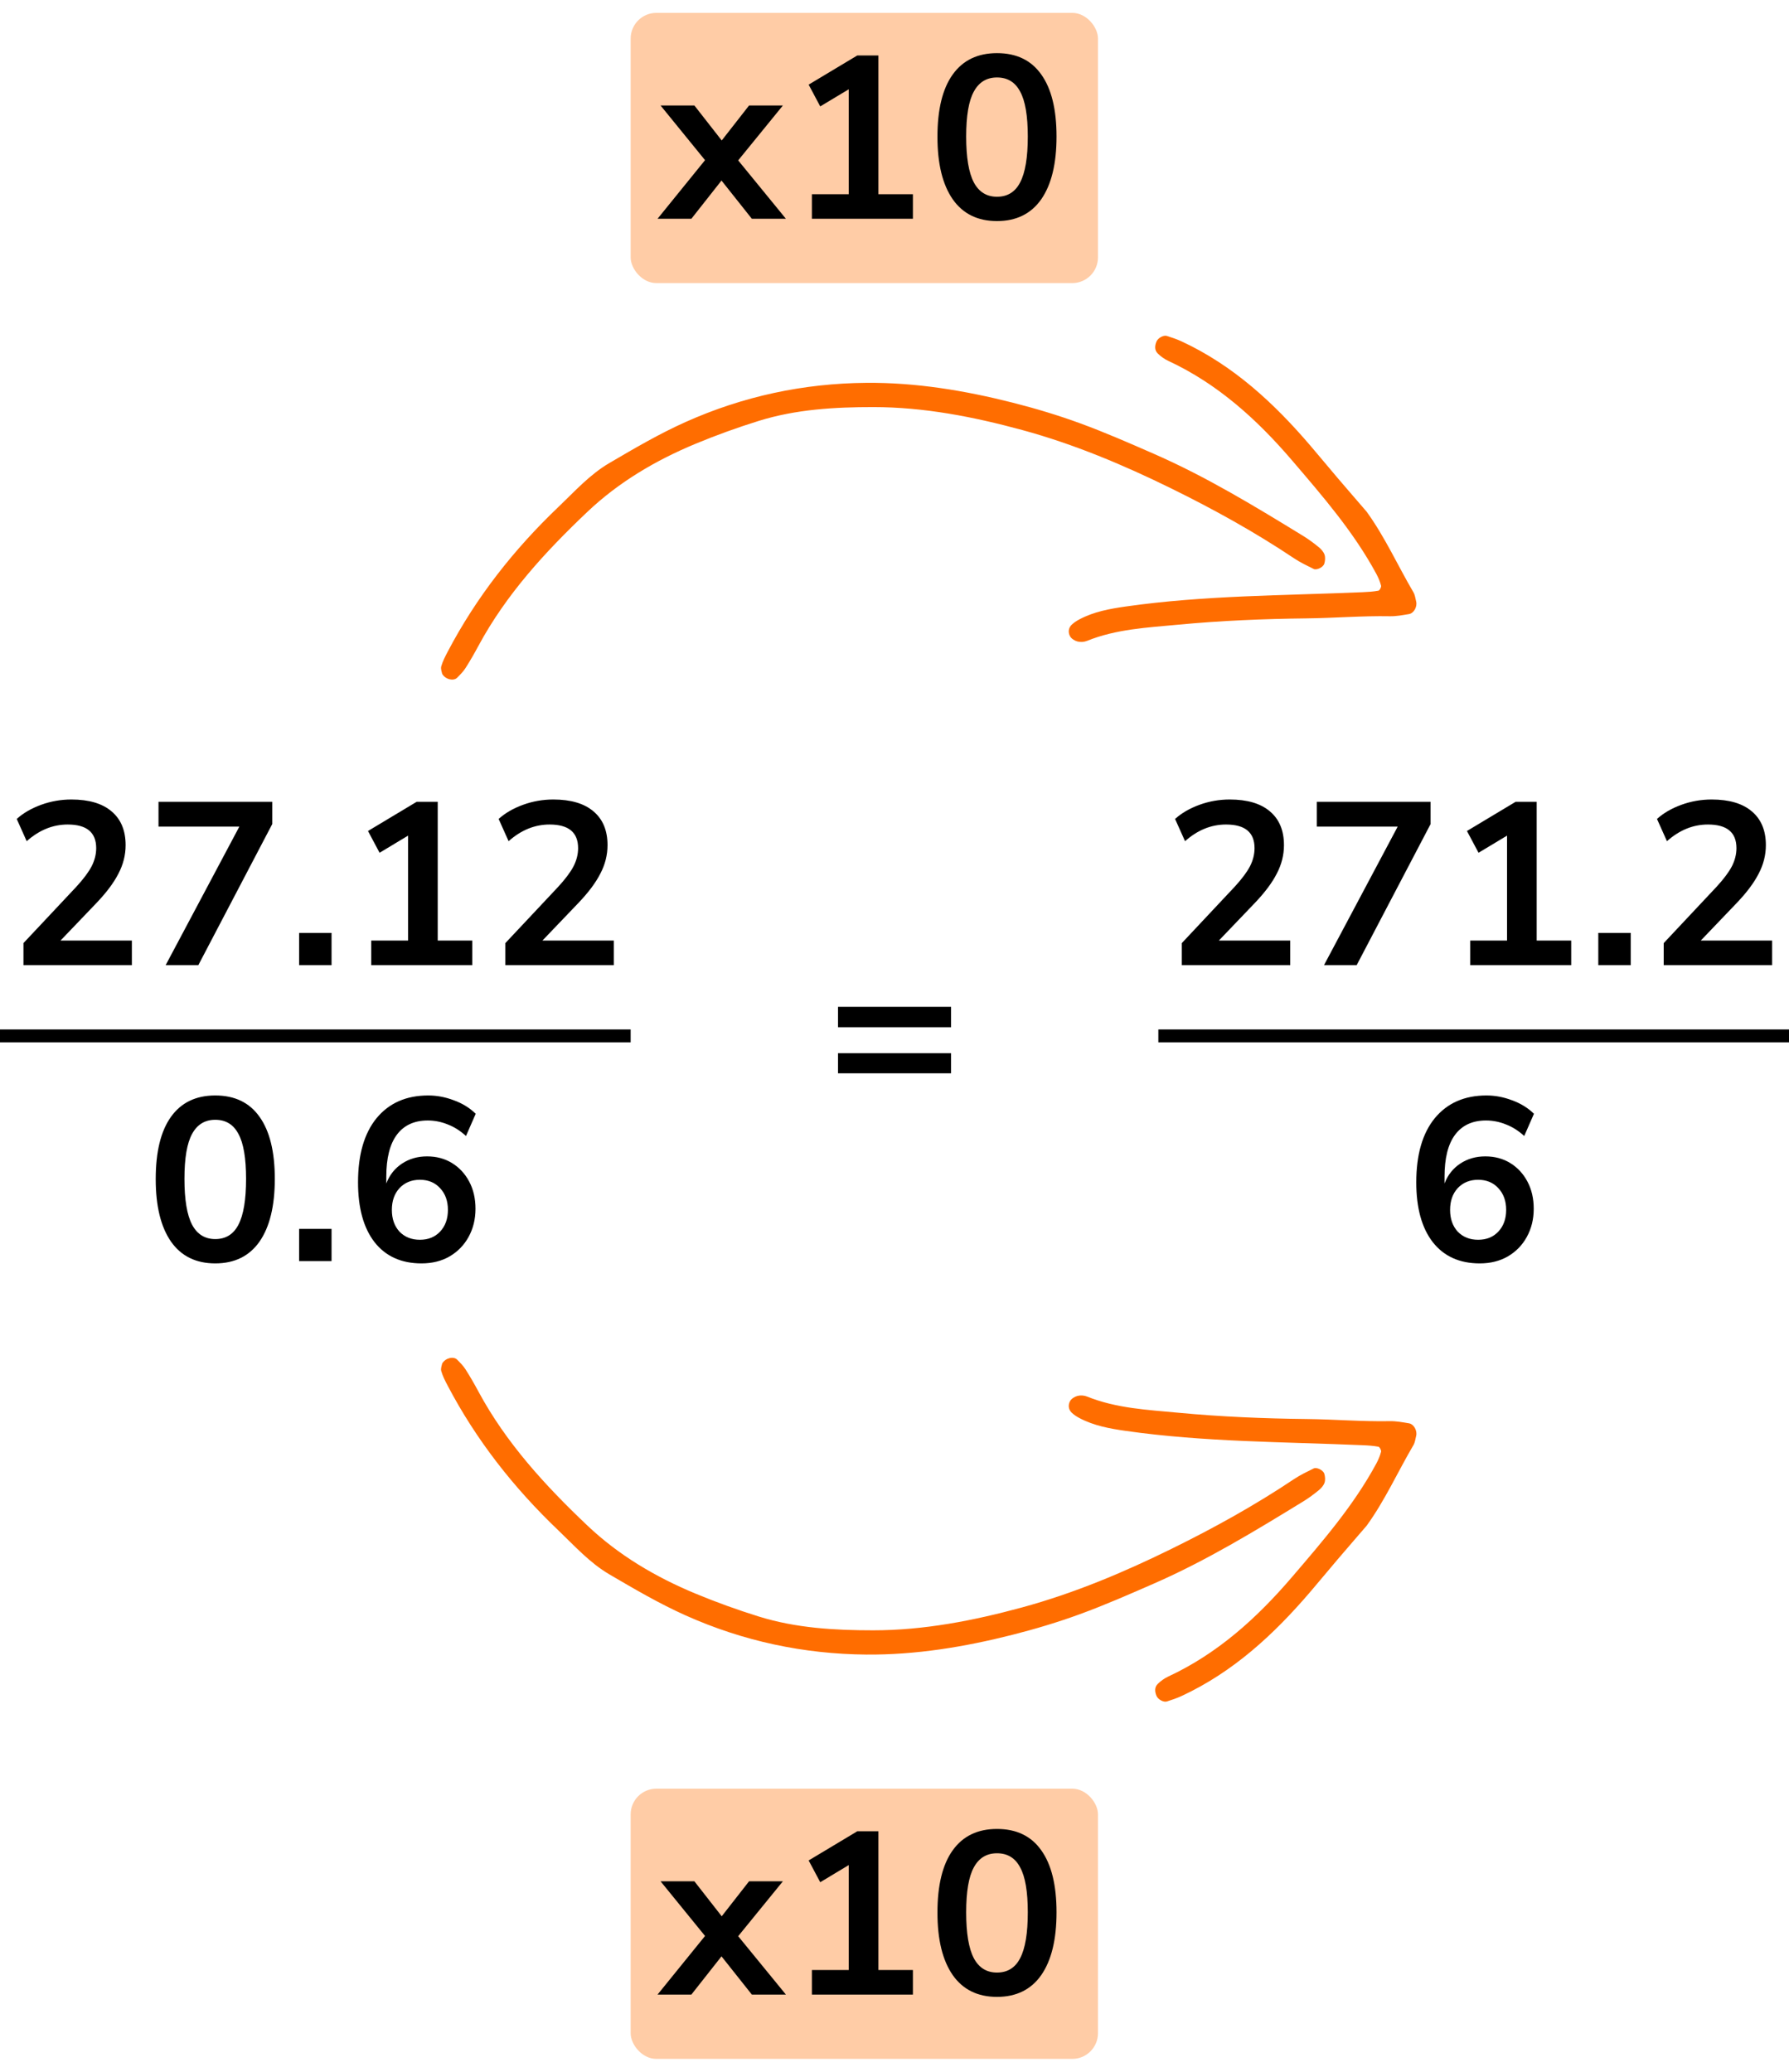
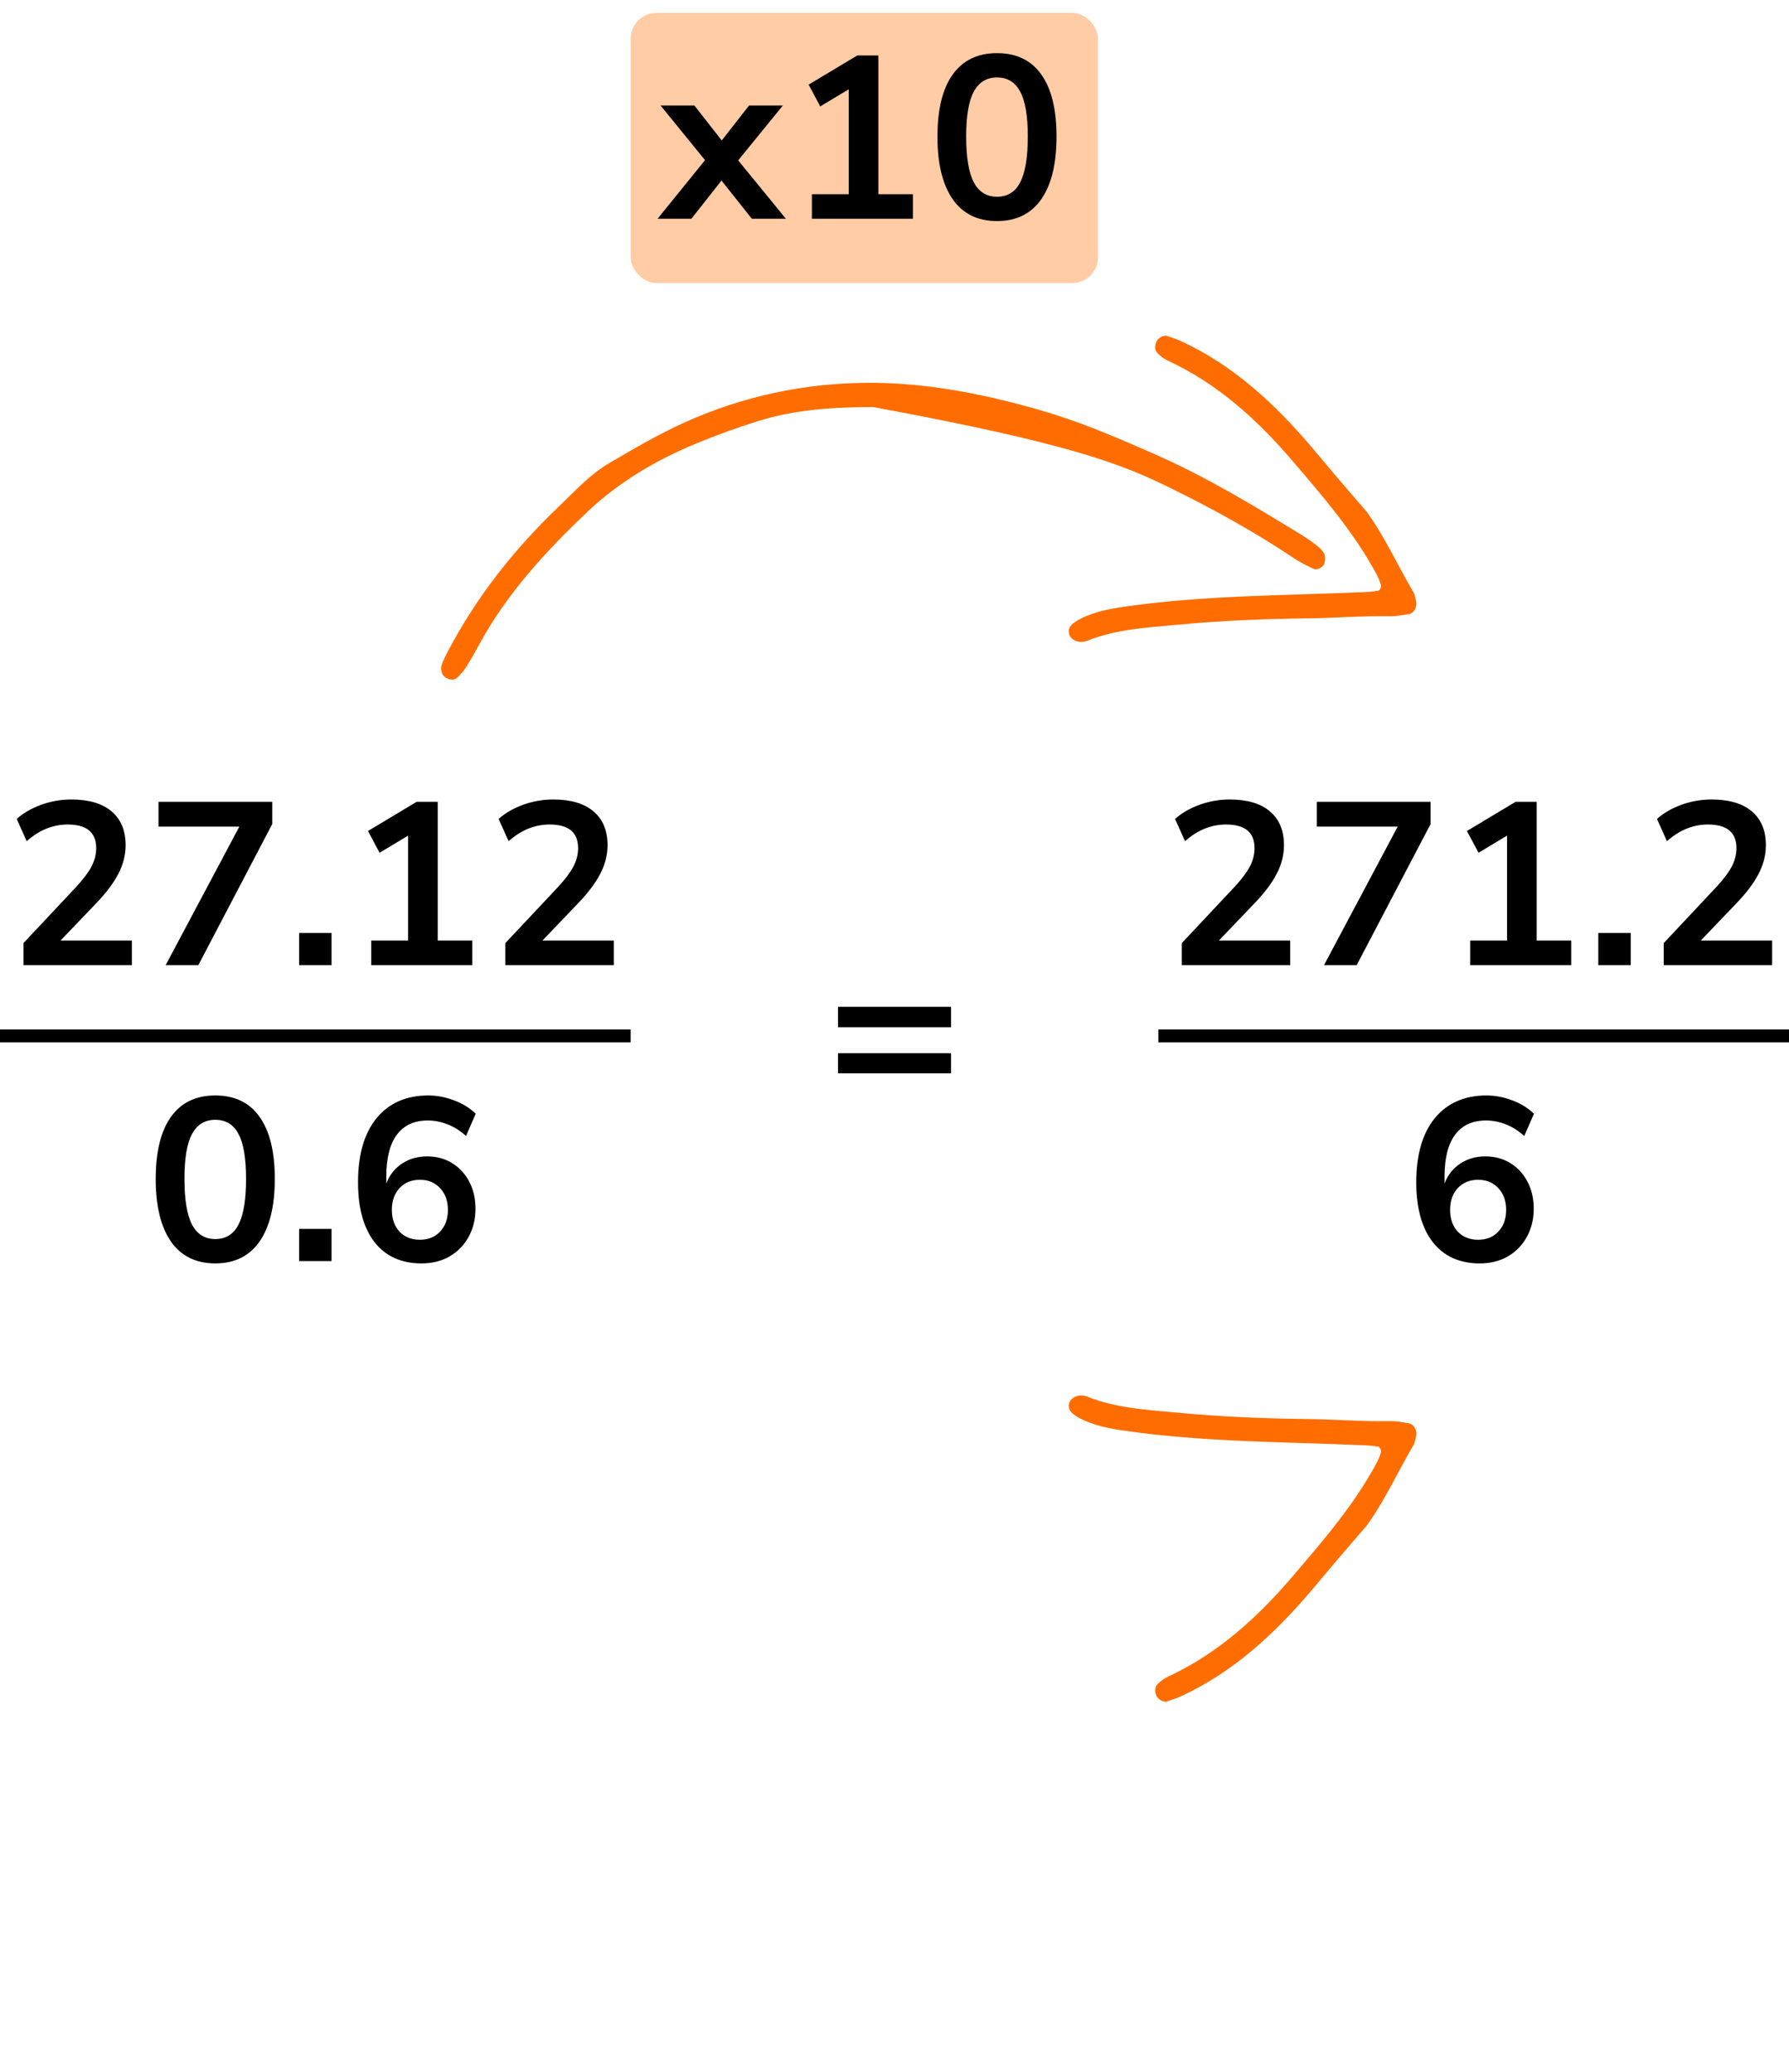
<svg xmlns="http://www.w3.org/2000/svg" width="139" height="161" viewBox="0 0 139 161" fill="none">
  <path d="M1.822 75V73.29L5.926 68.916C6.478 68.316 6.874 67.788 7.114 67.332C7.354 66.864 7.474 66.39 7.474 65.91C7.474 64.686 6.736 64.074 5.26 64.074C4.108 64.074 3.046 64.506 2.074 65.37L1.3 63.642C1.804 63.186 2.434 62.82 3.19 62.544C3.946 62.268 4.732 62.13 5.548 62.13C6.904 62.13 7.942 62.436 8.662 63.048C9.394 63.66 9.76 64.536 9.76 65.676C9.76 66.444 9.574 67.182 9.202 67.89C8.842 68.598 8.272 69.36 7.492 70.176L4.702 73.092H10.246V75H1.822ZM12.873 75L18.597 64.236H12.315V62.31H21.153V64.038L15.411 75H12.873ZM23.24 75V72.498H25.76V75H23.24ZM28.844 75V73.092H31.706V64.938L29.492 66.27L28.592 64.578L32.372 62.31H34.01V73.092H36.692V75H28.844ZM39.265 75V73.29L43.369 68.916C43.921 68.316 44.317 67.788 44.557 67.332C44.797 66.864 44.917 66.39 44.917 65.91C44.917 64.686 44.179 64.074 42.703 64.074C41.551 64.074 40.489 64.506 39.517 65.37L38.743 63.642C39.247 63.186 39.877 62.82 40.633 62.544C41.389 62.268 42.175 62.13 42.991 62.13C44.347 62.13 45.385 62.436 46.105 63.048C46.837 63.66 47.203 64.536 47.203 65.676C47.203 66.444 47.017 67.182 46.645 67.89C46.285 68.598 45.715 69.36 44.935 70.176L42.145 73.092H47.689V75H39.265ZM16.725 98.18C15.225 98.18 14.079 97.616 13.287 96.488C12.495 95.348 12.099 93.728 12.099 91.628C12.099 89.504 12.495 87.89 13.287 86.786C14.079 85.682 15.225 85.13 16.725 85.13C18.237 85.13 19.383 85.682 20.163 86.786C20.955 87.89 21.351 89.498 21.351 91.61C21.351 93.722 20.955 95.348 20.163 96.488C19.371 97.616 18.225 98.18 16.725 98.18ZM16.725 96.29C17.541 96.29 18.141 95.918 18.525 95.174C18.921 94.418 19.119 93.23 19.119 91.61C19.119 90.002 18.921 88.838 18.525 88.118C18.141 87.386 17.541 87.02 16.725 87.02C15.921 87.02 15.321 87.386 14.925 88.118C14.529 88.838 14.331 90.002 14.331 91.61C14.331 93.23 14.529 94.418 14.925 95.174C15.321 95.918 15.921 96.29 16.725 96.29ZM23.24 98V95.498H25.76V98H23.24ZM32.75 98.18C31.178 98.18 29.96 97.628 29.096 96.524C28.244 95.42 27.818 93.872 27.818 91.88C27.818 89.732 28.298 88.07 29.258 86.894C30.23 85.718 31.568 85.13 33.272 85.13C33.944 85.13 34.61 85.256 35.27 85.508C35.93 85.748 36.494 86.096 36.962 86.552L36.206 88.28C35.762 87.872 35.288 87.572 34.784 87.38C34.28 87.176 33.764 87.074 33.236 87.074C32.192 87.074 31.394 87.44 30.842 88.172C30.29 88.904 30.014 89.996 30.014 91.448V91.97C30.266 91.31 30.674 90.794 31.238 90.422C31.802 90.05 32.45 89.864 33.182 89.864C33.914 89.864 34.562 90.038 35.126 90.386C35.69 90.734 36.134 91.214 36.458 91.826C36.782 92.438 36.944 93.14 36.944 93.932C36.944 94.748 36.764 95.48 36.404 96.128C36.056 96.764 35.564 97.268 34.928 97.64C34.304 98 33.578 98.18 32.75 98.18ZM32.624 96.344C33.272 96.344 33.794 96.134 34.19 95.714C34.598 95.282 34.802 94.718 34.802 94.022C34.802 93.326 34.598 92.762 34.19 92.33C33.794 91.898 33.272 91.682 32.624 91.682C31.976 91.682 31.448 91.898 31.04 92.33C30.644 92.762 30.446 93.326 30.446 94.022C30.446 94.718 30.644 95.282 31.04 95.714C31.448 96.134 31.976 96.344 32.624 96.344Z" fill="black" />
  <line y1="80.5" x2="49" y2="80.5" stroke="black" />
  <path d="M65.112 79.826V78.242H73.895V79.826H65.112ZM65.112 83.408V81.842H73.895V83.408H65.112Z" fill="black" />
  <path d="M91.822 75V73.29L95.926 68.916C96.478 68.316 96.874 67.788 97.114 67.332C97.354 66.864 97.474 66.39 97.474 65.91C97.474 64.686 96.736 64.074 95.26 64.074C94.108 64.074 93.046 64.506 92.074 65.37L91.3 63.642C91.804 63.186 92.434 62.82 93.19 62.544C93.946 62.268 94.732 62.13 95.548 62.13C96.904 62.13 97.942 62.436 98.662 63.048C99.394 63.66 99.76 64.536 99.76 65.676C99.76 66.444 99.574 67.182 99.202 67.89C98.842 68.598 98.272 69.36 97.492 70.176L94.702 73.092H100.246V75H91.822ZM102.873 75L108.597 64.236H102.315V62.31H111.153V64.038L105.411 75H102.873ZM114.23 75V73.092H117.092V64.938L114.878 66.27L113.978 64.578L117.758 62.31H119.396V73.092H122.078V75H114.23ZM124.183 75V72.498H126.703V75H124.183ZM129.265 75V73.29L133.369 68.916C133.921 68.316 134.317 67.788 134.557 67.332C134.797 66.864 134.917 66.39 134.917 65.91C134.917 64.686 134.179 64.074 132.703 64.074C131.551 64.074 130.489 64.506 129.517 65.37L128.743 63.642C129.247 63.186 129.877 62.82 130.633 62.544C131.389 62.268 132.175 62.13 132.991 62.13C134.347 62.13 135.385 62.436 136.105 63.048C136.837 63.66 137.203 64.536 137.203 65.676C137.203 66.444 137.017 67.182 136.645 67.89C136.285 68.598 135.715 69.36 134.935 70.176L132.145 73.092H137.689V75H129.265ZM114.972 98.18C113.4 98.18 112.182 97.628 111.318 96.524C110.466 95.42 110.04 93.872 110.04 91.88C110.04 89.732 110.52 88.07 111.48 86.894C112.452 85.718 113.79 85.13 115.494 85.13C116.166 85.13 116.832 85.256 117.492 85.508C118.152 85.748 118.716 86.096 119.184 86.552L118.428 88.28C117.984 87.872 117.51 87.572 117.006 87.38C116.502 87.176 115.986 87.074 115.458 87.074C114.414 87.074 113.616 87.44 113.064 88.172C112.512 88.904 112.236 89.996 112.236 91.448V91.97C112.488 91.31 112.896 90.794 113.46 90.422C114.024 90.05 114.672 89.864 115.404 89.864C116.136 89.864 116.784 90.038 117.348 90.386C117.912 90.734 118.356 91.214 118.68 91.826C119.004 92.438 119.166 93.14 119.166 93.932C119.166 94.748 118.986 95.48 118.626 96.128C118.278 96.764 117.786 97.268 117.15 97.64C116.526 98 115.8 98.18 114.972 98.18ZM114.846 96.344C115.494 96.344 116.016 96.134 116.412 95.714C116.82 95.282 117.024 94.718 117.024 94.022C117.024 93.326 116.82 92.762 116.412 92.33C116.016 91.898 115.494 91.682 114.846 91.682C114.198 91.682 113.67 91.898 113.262 92.33C112.866 92.762 112.668 93.326 112.668 94.022C112.668 94.718 112.866 95.282 113.262 95.714C113.67 96.134 114.198 96.344 114.846 96.344Z" fill="black" />
  <line x1="90" y1="80.5" x2="139" y2="80.5" stroke="black" />
  <rect x="49" y="1" width="36.31" height="21" rx="2" fill="#FFCCA6" />
  <path d="M51.09 17L54.78 12.446L51.324 8.198H53.952L56.076 10.916L58.2 8.198H60.828L57.354 12.464L61.062 17H58.416L56.058 14.03L53.718 17H51.09ZM63.082 17V15.092H65.944V6.938L63.73 8.27L62.83 6.578L66.61 4.31H68.248V15.092H70.93V17H63.082ZM77.463 17.18C75.963 17.18 74.817 16.616 74.025 15.488C73.233 14.348 72.837 12.728 72.837 10.628C72.837 8.504 73.233 6.89 74.025 5.786C74.817 4.682 75.963 4.13 77.463 4.13C78.975 4.13 80.121 4.682 80.901 5.786C81.693 6.89 82.089 8.498 82.089 10.61C82.089 12.722 81.693 14.348 80.901 15.488C80.109 16.616 78.963 17.18 77.463 17.18ZM77.463 15.29C78.279 15.29 78.879 14.918 79.263 14.174C79.659 13.418 79.857 12.23 79.857 10.61C79.857 9.002 79.659 7.838 79.263 7.118C78.879 6.386 78.279 6.02 77.463 6.02C76.659 6.02 76.059 6.386 75.663 7.118C75.267 7.838 75.069 9.002 75.069 10.61C75.069 12.23 75.267 13.418 75.663 14.174C76.059 14.918 76.659 15.29 77.463 15.29Z" fill="black" />
-   <rect x="49" y="139" width="36.31" height="21" rx="2" fill="#FFCCA6" />
-   <path d="M51.09 155L54.78 150.446L51.324 146.198H53.952L56.076 148.916L58.2 146.198H60.828L57.354 150.464L61.062 155H58.416L56.058 152.03L53.718 155H51.09ZM63.082 155V153.092H65.944V144.938L63.73 146.27L62.83 144.578L66.61 142.31H68.248V153.092H70.93V155H63.082ZM77.463 155.18C75.963 155.18 74.817 154.616 74.025 153.488C73.233 152.348 72.837 150.728 72.837 148.628C72.837 146.504 73.233 144.89 74.025 143.786C74.817 142.682 75.963 142.13 77.463 142.13C78.975 142.13 80.121 142.682 80.901 143.786C81.693 144.89 82.089 146.498 82.089 148.61C82.089 150.722 81.693 152.348 80.901 153.488C80.109 154.616 78.963 155.18 77.463 155.18ZM77.463 153.29C78.279 153.29 78.879 152.918 79.263 152.174C79.659 151.418 79.857 150.23 79.857 148.61C79.857 147.002 79.659 145.838 79.263 145.118C78.879 144.386 78.279 144.02 77.463 144.02C76.659 144.02 76.059 144.386 75.663 145.118C75.267 145.838 75.069 147.002 75.069 148.61C75.069 150.23 75.267 151.418 75.663 152.174C76.059 152.918 76.659 153.29 77.463 153.29Z" fill="black" />
-   <path fill-rule="evenodd" clip-rule="evenodd" d="M34.356 105.959C34.626 105.509 35.248 105.391 35.514 105.658C35.747 105.892 35.989 106.13 36.164 106.406C36.523 106.966 36.854 107.545 37.169 108.131C39.326 112.141 42.366 115.447 45.63 118.545C48.066 120.858 50.941 122.555 54.038 123.841C55.649 124.51 57.297 125.106 58.963 125.624C61.852 126.522 64.858 126.695 67.851 126.694C71.783 126.693 75.62 125.946 79.413 124.914C83.45 123.815 87.288 122.2 91.015 120.366C94.291 118.755 97.502 116.98 100.549 114.939C101.026 114.62 101.553 114.37 102.069 114.115C102.298 114.001 102.805 114.24 102.893 114.521C102.961 114.739 102.983 115.013 102.913 115.223C102.838 115.443 102.656 115.651 102.47 115.803C102.085 116.118 101.682 116.419 101.258 116.678C97.499 118.983 93.731 121.276 89.682 123.049C87.777 123.883 85.869 124.721 83.917 125.435C82.201 126.063 80.44 126.592 78.668 127.041C74.947 127.984 71.165 128.61 67.316 128.579C62.434 128.538 57.745 127.538 53.274 125.537C51.216 124.616 49.283 123.48 47.345 122.345C45.815 121.449 44.642 120.129 43.383 118.929C39.931 115.637 37.006 111.921 34.782 107.68C34.59 107.314 34.396 106.94 34.284 106.547C34.224 106.338 34.338 106.079 34.356 105.959Z" fill="#FF6D00" />
  <path fill-rule="evenodd" clip-rule="evenodd" d="M106.188 118.56C105.429 119.442 104.666 120.32 103.911 121.206C103.21 122.03 102.524 122.864 101.821 123.686C98.988 127.002 95.832 129.924 91.824 131.79C91.452 131.964 91.058 132.097 90.665 132.223C90.4 132.307 89.968 132.06 89.854 131.785C89.721 131.46 89.693 131.116 89.954 130.86C90.186 130.632 90.466 130.428 90.76 130.291C94.616 128.5 97.68 125.718 100.404 122.532C102.783 119.75 105.186 116.979 106.938 113.73C107.093 113.441 107.224 113.131 107.305 112.815C107.333 112.704 107.196 112.445 107.101 112.427C106.7 112.351 106.286 112.326 105.877 112.309C99.732 112.044 93.57 112.069 87.462 111.196C86.218 111.018 84.997 110.796 83.875 110.203C83.659 110.088 83.445 109.952 83.27 109.784C83 109.525 82.978 109.165 83.148 108.87C83.254 108.685 83.508 108.531 83.725 108.476C83.95 108.419 84.235 108.436 84.452 108.524C86.73 109.446 89.154 109.559 91.55 109.785C94.863 110.098 98.185 110.237 101.517 110.274C103.673 110.298 105.831 110.48 107.994 110.44C108.485 110.431 108.982 110.526 109.471 110.607C109.854 110.671 110.132 111.184 110.031 111.586C109.971 111.827 109.942 112.091 109.821 112.299C108.601 114.377 107.611 116.591 106.188 118.56Z" fill="#FF6D00" />
-   <path fill-rule="evenodd" clip-rule="evenodd" d="M34.356 52.37C34.626 52.82 35.248 52.938 35.514 52.671C35.747 52.437 35.989 52.199 36.164 51.923C36.523 51.363 36.854 50.784 37.169 50.198C39.326 46.188 42.366 42.882 45.63 39.784C48.066 37.471 50.941 35.774 54.038 34.488C55.649 33.819 57.297 33.223 58.963 32.705C61.852 31.807 64.858 31.634 67.851 31.635C71.783 31.636 75.62 32.383 79.413 33.415C83.45 34.514 87.288 36.13 91.015 37.963C94.291 39.575 97.502 41.349 100.549 43.39C101.026 43.709 101.553 43.959 102.069 44.215C102.298 44.328 102.805 44.089 102.893 43.808C102.961 43.59 102.983 43.316 102.913 43.106C102.838 42.886 102.656 42.678 102.47 42.526C102.085 42.212 101.682 41.91 101.258 41.651C97.499 39.346 93.731 37.054 89.682 35.28C87.777 34.446 85.869 33.608 83.917 32.894C82.201 32.266 80.44 31.737 78.668 31.288C74.947 30.346 71.165 29.719 67.316 29.75C62.434 29.791 57.745 30.791 53.274 32.792C51.216 33.713 49.283 34.849 47.345 35.984C45.815 36.88 44.642 38.2 43.383 39.4C39.931 42.692 37.006 46.408 34.782 50.649C34.59 51.015 34.396 51.389 34.284 51.782C34.224 51.991 34.338 52.25 34.356 52.37Z" fill="#FF6D00" />
+   <path fill-rule="evenodd" clip-rule="evenodd" d="M34.356 52.37C34.626 52.82 35.248 52.938 35.514 52.671C35.747 52.437 35.989 52.199 36.164 51.923C36.523 51.363 36.854 50.784 37.169 50.198C39.326 46.188 42.366 42.882 45.63 39.784C48.066 37.471 50.941 35.774 54.038 34.488C55.649 33.819 57.297 33.223 58.963 32.705C61.852 31.807 64.858 31.634 67.851 31.635C83.45 34.514 87.288 36.13 91.015 37.963C94.291 39.575 97.502 41.349 100.549 43.39C101.026 43.709 101.553 43.959 102.069 44.215C102.298 44.328 102.805 44.089 102.893 43.808C102.961 43.59 102.983 43.316 102.913 43.106C102.838 42.886 102.656 42.678 102.47 42.526C102.085 42.212 101.682 41.91 101.258 41.651C97.499 39.346 93.731 37.054 89.682 35.28C87.777 34.446 85.869 33.608 83.917 32.894C82.201 32.266 80.44 31.737 78.668 31.288C74.947 30.346 71.165 29.719 67.316 29.75C62.434 29.791 57.745 30.791 53.274 32.792C51.216 33.713 49.283 34.849 47.345 35.984C45.815 36.88 44.642 38.2 43.383 39.4C39.931 42.692 37.006 46.408 34.782 50.649C34.59 51.015 34.396 51.389 34.284 51.782C34.224 51.991 34.338 52.25 34.356 52.37Z" fill="#FF6D00" />
  <path fill-rule="evenodd" clip-rule="evenodd" d="M106.188 39.769C105.429 38.887 104.666 38.009 103.911 37.123C103.21 36.3 102.524 35.465 101.821 34.643C98.988 31.327 95.832 28.405 91.824 26.539C91.452 26.365 91.058 26.232 90.665 26.106C90.4 26.022 89.968 26.269 89.854 26.544C89.721 26.869 89.693 27.213 89.954 27.47C90.186 27.697 90.466 27.901 90.76 28.038C94.616 29.829 97.68 32.612 100.404 35.797C102.783 38.579 105.186 41.35 106.938 44.599C107.093 44.888 107.224 45.198 107.305 45.514C107.333 45.625 107.196 45.884 107.101 45.902C106.7 45.978 106.286 46.003 105.877 46.02C99.732 46.285 93.57 46.261 87.462 47.133C86.218 47.311 84.997 47.533 83.875 48.127C83.659 48.241 83.445 48.377 83.27 48.545C83 48.805 82.978 49.164 83.148 49.459C83.254 49.645 83.508 49.798 83.725 49.853C83.95 49.91 84.235 49.893 84.452 49.805C86.73 48.883 89.154 48.77 91.55 48.544C94.863 48.231 98.185 48.093 101.517 48.055C103.673 48.031 105.831 47.849 107.994 47.889C108.485 47.898 108.982 47.803 109.471 47.722C109.854 47.659 110.132 47.145 110.031 46.743C109.971 46.502 109.942 46.238 109.821 46.03C108.601 43.952 107.611 41.739 106.188 39.769Z" fill="#FF6D00" />
</svg>